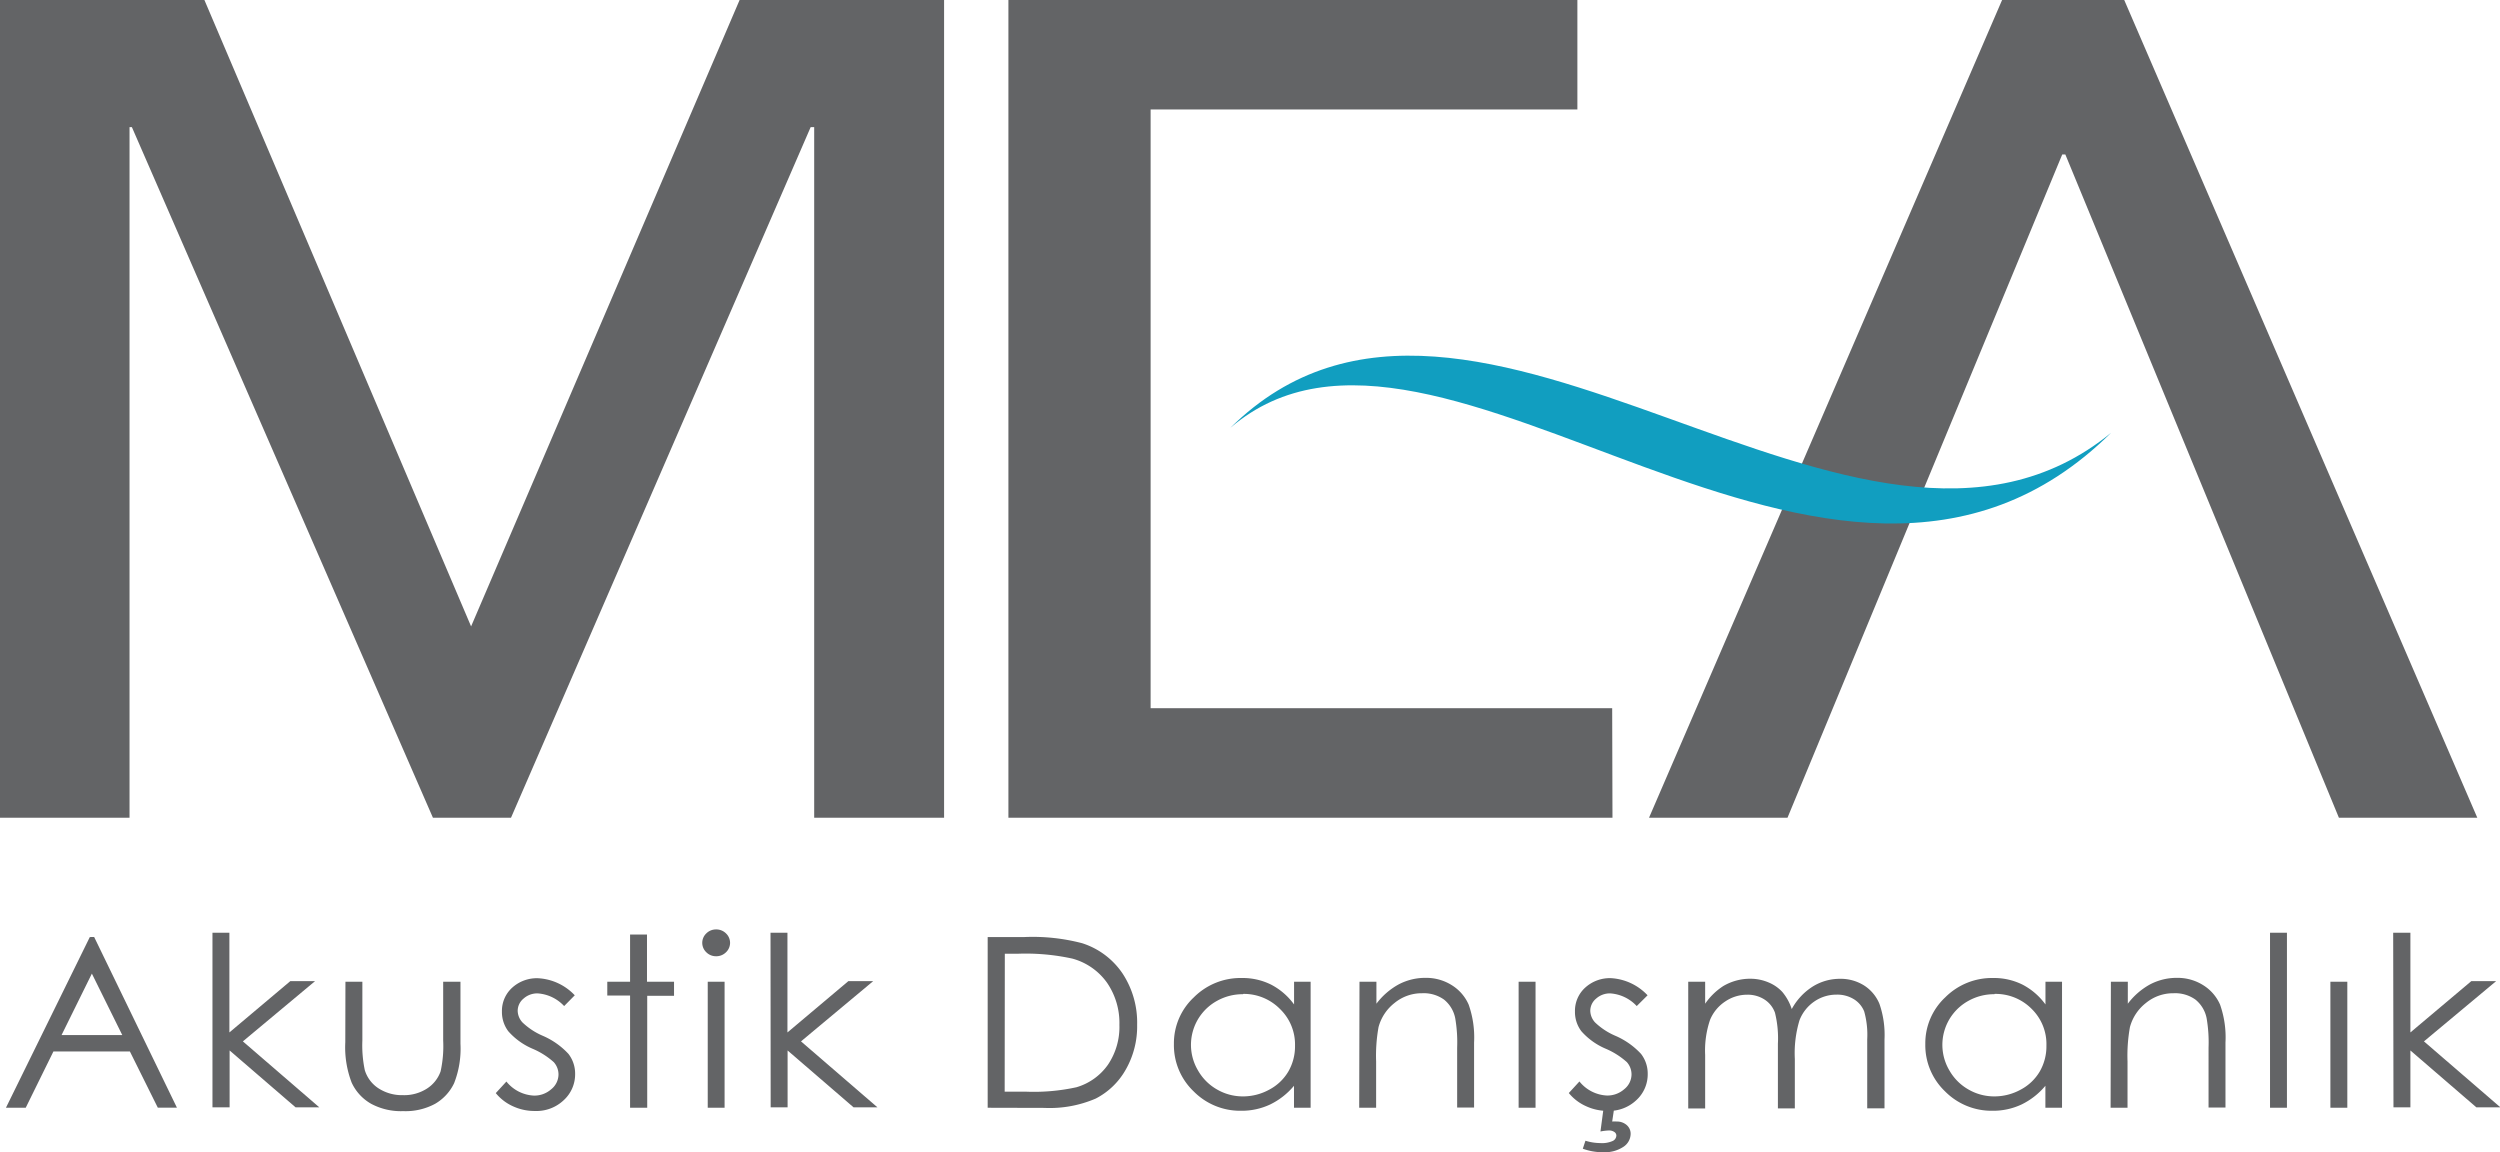
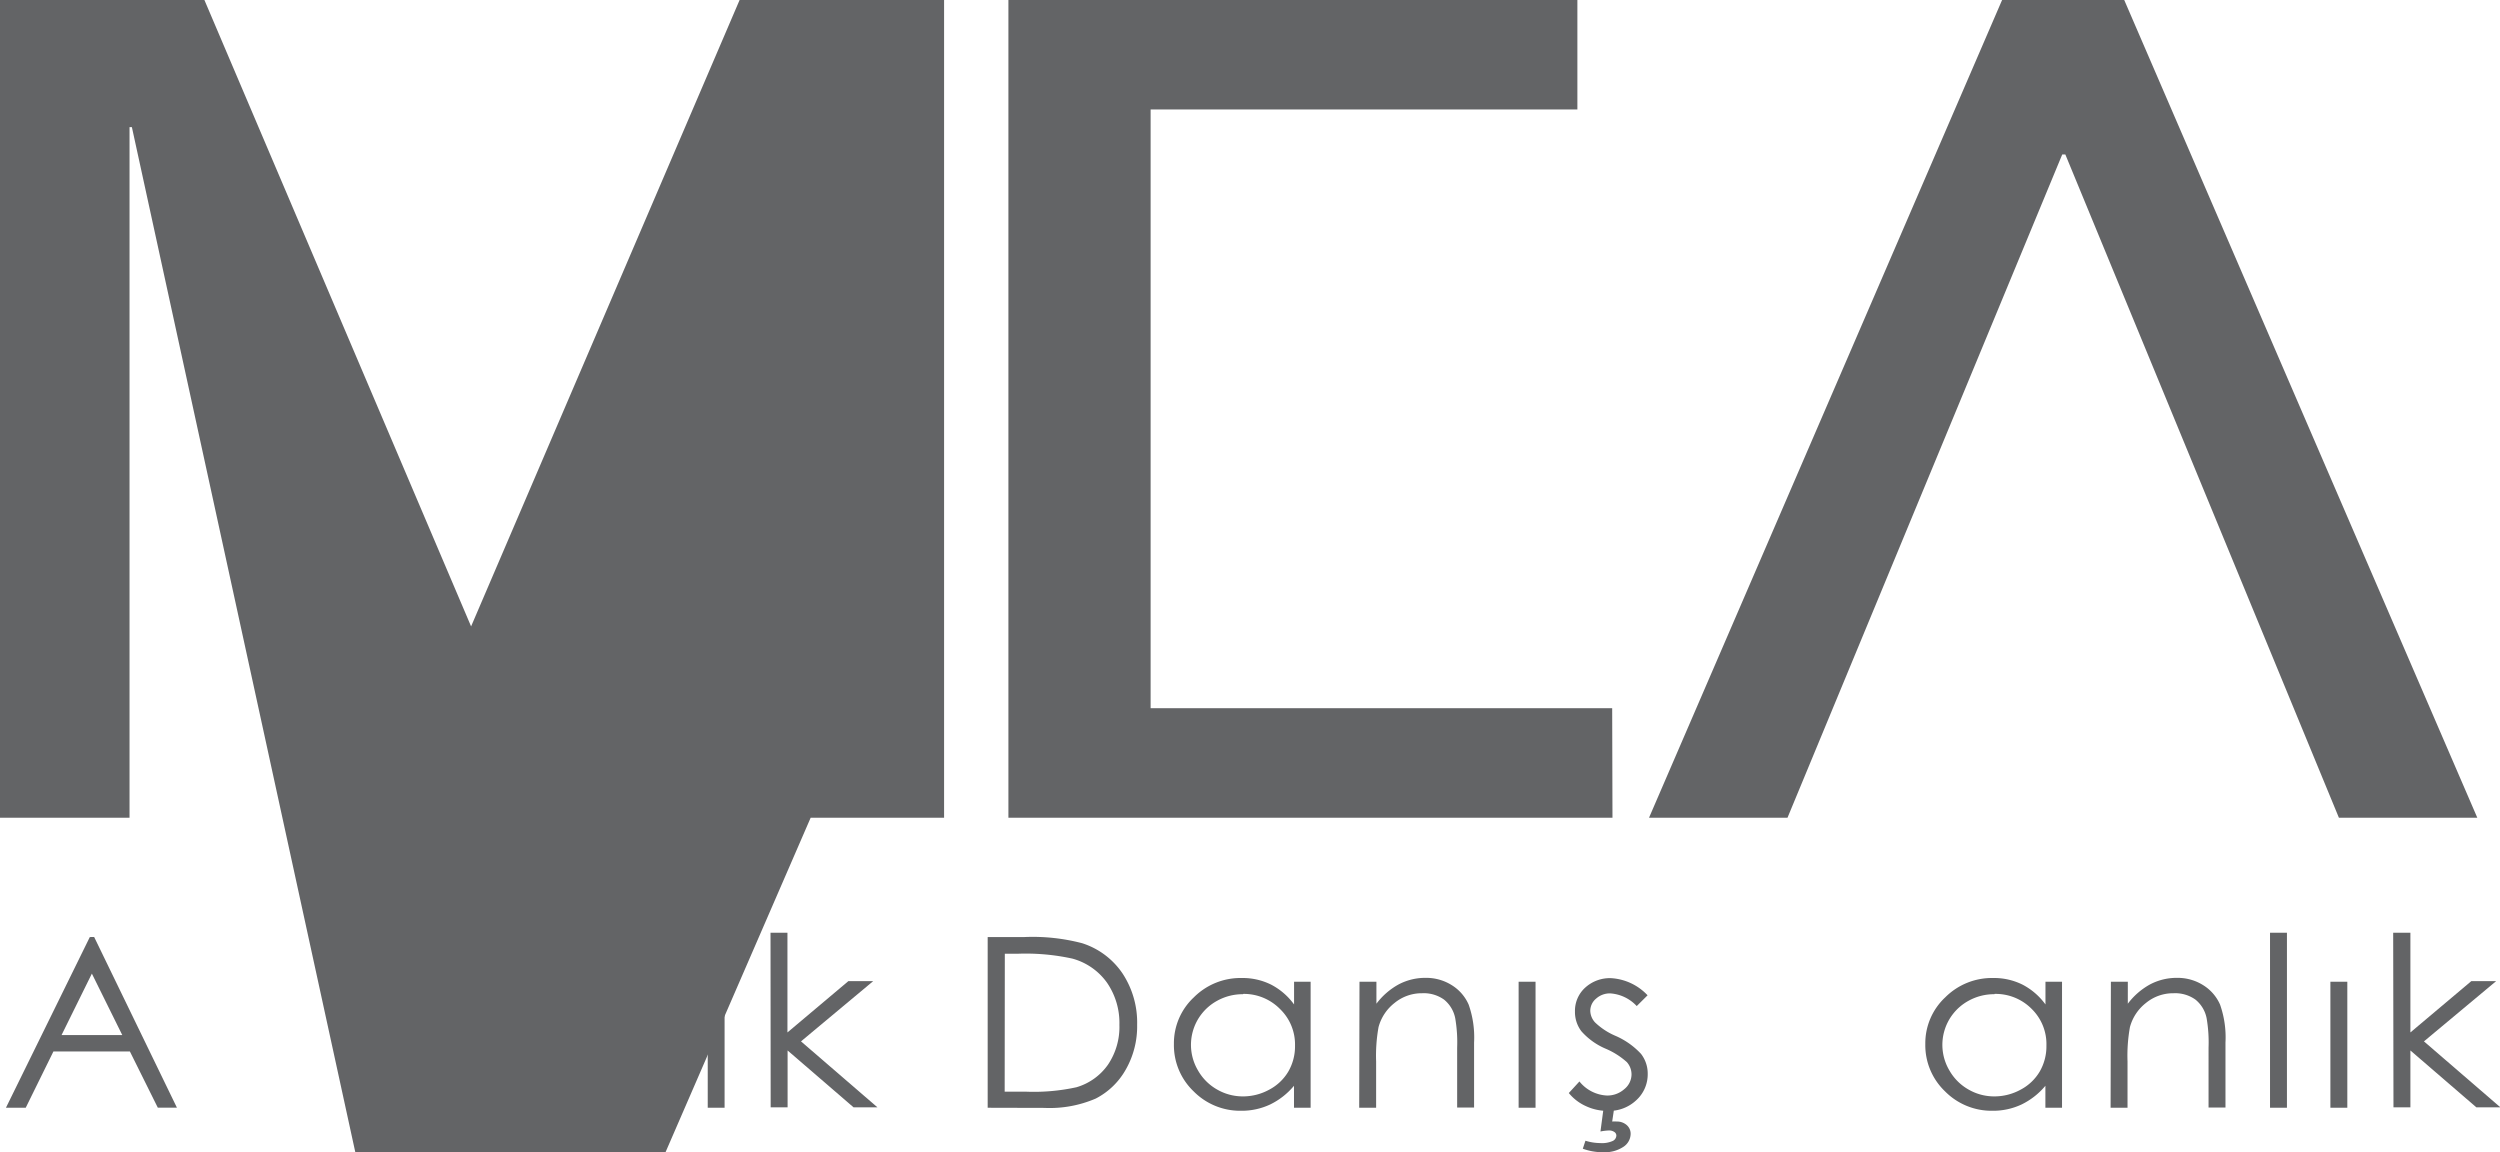
<svg xmlns="http://www.w3.org/2000/svg" viewBox="0 0 341.23 157.24">
  <defs>
    <style>.cls-1{fill:#636466;}.cls-2{fill:#119ec0;}</style>
  </defs>
  <title>Asset 1</title>
  <g id="Layer_2" data-name="Layer 2">
    <g id="Layer_1-2" data-name="Layer 1">
-       <path class="cls-1" d="M128.86,111.61H111.13V17.35h-.48l-40.9,94.26H59.09L18,17.35h-.32v94.26H0V0H27.9L64.3,85.5,100.95,0h27.91Z" />
+       <path class="cls-1" d="M128.86,111.61H111.13h-.48l-40.9,94.26H59.09L18,17.35h-.32v94.26H0V0H27.9L64.3,85.5,100.95,0h27.91Z" />
      <path class="cls-1" d="M220.09,111.61H137.64V0H215.3V14.94H157.05V96.66h63Z" />
      <polygon class="cls-1" points="281.48 21.08 281.9 21.08 319.24 111.61 338.13 111.61 289.94 0 273.27 0 225.08 111.61 243.98 111.61 281.48 21.08" />
-       <path class="cls-2" d="M288.15,59.07C250,96.79,196.39,34,167.93,58.4,201,25.72,253.8,87.2,288.15,59.07Z" />
      <path class="cls-1" d="M12.85,127.89l11.3,23.3H21.54l-3.81-7.67H7.29L3.51,151.2H.81l11.45-23.3Zm-.31,5L8.4,141.28h8.29Z" />
-       <path class="cls-1" d="M29,127.31h2.31v13.61l8.31-7H43l-9.85,8.22,10.43,9H40.34l-9-7.76v7.76H29Z" />
      <path class="cls-1" d="M47.15,134h2.31v8a16.54,16.54,0,0,0,.33,4.06,4.53,4.53,0,0,0,1.89,2.5,5.9,5.9,0,0,0,3.32.92,5.77,5.77,0,0,0,3.28-.9,4.6,4.6,0,0,0,1.86-2.35,16,16,0,0,0,.35-4.23v-8h2.36v8.46a12.92,12.92,0,0,1-.86,5.37,6.45,6.45,0,0,1-2.6,2.83,8.5,8.5,0,0,1-4.36,1,8.59,8.59,0,0,1-4.37-1A6.39,6.39,0,0,1,48,147.77a13.45,13.45,0,0,1-.87-5.51Z" />
      <path class="cls-1" d="M78.45,135.85,77,137.32a5.42,5.42,0,0,0-3.62-1.73,2.8,2.8,0,0,0-1.92.71,2.17,2.17,0,0,0-.8,1.66,2.41,2.41,0,0,0,.66,1.6,9.29,9.29,0,0,0,2.77,1.82,10.34,10.34,0,0,1,3.5,2.47,4.39,4.39,0,0,1,.91,2.71,4.78,4.78,0,0,1-1.55,3.6A5.41,5.41,0,0,1,73,151.64a7,7,0,0,1-3-.65,6.41,6.41,0,0,1-2.33-1.79l1.45-1.58a5.11,5.11,0,0,0,3.75,1.92,3.46,3.46,0,0,0,2.36-.86,2.6,2.6,0,0,0,1-2,2.52,2.52,0,0,0-.64-1.7,10.44,10.44,0,0,0-2.91-1.84,9.26,9.26,0,0,1-3.3-2.38,4.36,4.36,0,0,1-.87-2.68,4.27,4.27,0,0,1,1.39-3.26,5,5,0,0,1,3.52-1.3A7.42,7.42,0,0,1,78.45,135.85Z" />
      <path class="cls-1" d="M86,127.56h2.31V134H92v1.92H88.34V151.2H86V135.88H82.89V134H86Z" />
      <path class="cls-1" d="M97.74,126.86a1.87,1.87,0,0,1,1.35.54,1.77,1.77,0,0,1,0,2.58,1.87,1.87,0,0,1-1.35.54,1.85,1.85,0,0,1-1.33-.54,1.77,1.77,0,0,1,0-2.58A1.85,1.85,0,0,1,97.74,126.86ZM96.6,134H98.9V151.2H96.6Z" />
      <path class="cls-1" d="M105.17,127.31h2.31v13.61l8.31-7h3.39l-9.85,8.22,10.43,9H116.5l-9-7.76v7.76h-2.31Z" />
      <path class="cls-1" d="M134.81,151.2v-23.3h5a26.61,26.61,0,0,1,7.89.84,10.49,10.49,0,0,1,5.51,4.12,12.16,12.16,0,0,1,2,7,11.88,11.88,0,0,1-1.57,6.16,9.89,9.89,0,0,1-4.09,3.93,15.91,15.91,0,0,1-7,1.27Zm2.32-2.2h2.8a27.14,27.14,0,0,0,7-.6,8,8,0,0,0,4.3-3.08,9.21,9.21,0,0,0,1.56-5.44,9.69,9.69,0,0,0-1.7-5.76,8.54,8.54,0,0,0-4.73-3.28,29.74,29.74,0,0,0-7.5-.66h-1.71Z" />
      <path class="cls-1" d="M178.89,134V151.2h-2.27v-3a9.8,9.8,0,0,1-3.25,2.55,9.09,9.09,0,0,1-3.95.86,8.92,8.92,0,0,1-6.5-2.65,8.71,8.71,0,0,1-2.69-6.46,8.57,8.57,0,0,1,2.72-6.37,9,9,0,0,1,6.54-2.64,8.74,8.74,0,0,1,4,.9,9,9,0,0,1,3.14,2.71V134Zm-9.22,1.7a7.18,7.18,0,0,0-3.56.91,6.85,6.85,0,0,0-2.58,9.52,6.93,6.93,0,0,0,2.61,2.59,7,7,0,0,0,3.51.93,7.43,7.43,0,0,0,3.59-.92,6.58,6.58,0,0,0,2.61-2.48,6.87,6.87,0,0,0,.91-3.53,6.72,6.72,0,0,0-2.05-5A6.92,6.92,0,0,0,169.67,135.66Z" />
      <path class="cls-1" d="M185.56,134h2.31V137a9.52,9.52,0,0,1,3.06-2.65,7.77,7.77,0,0,1,3.66-.88,6.54,6.54,0,0,1,3.57,1,5.9,5.9,0,0,1,2.3,2.65,13.48,13.48,0,0,1,.74,5.18v8.87h-2.31V143a19.44,19.44,0,0,0-.26-4,4.34,4.34,0,0,0-1.54-2.57,4.77,4.77,0,0,0-3-.86,5.83,5.83,0,0,0-3.75,1.33,6.22,6.22,0,0,0-2.18,3.29,22.08,22.08,0,0,0-.33,4.69v6.32h-2.31Z" />
      <path class="cls-1" d="M207.28,134h2.31V151.2h-2.31Z" />
      <path class="cls-1" d="M224.88,135.85l-1.48,1.47a5.42,5.42,0,0,0-3.62-1.73,2.8,2.8,0,0,0-1.92.71,2.17,2.17,0,0,0-.8,1.66,2.42,2.42,0,0,0,.66,1.6,9.31,9.31,0,0,0,2.77,1.82,10.35,10.35,0,0,1,3.5,2.47,4.39,4.39,0,0,1,.91,2.71,4.78,4.78,0,0,1-1.55,3.6,5.41,5.41,0,0,1-3.88,1.47,7,7,0,0,1-3-.65,6.4,6.4,0,0,1-2.34-1.79l1.45-1.58a5.11,5.11,0,0,0,3.75,1.92,3.46,3.46,0,0,0,2.36-.86,2.6,2.6,0,0,0,1-2,2.52,2.52,0,0,0-.64-1.7,10.46,10.46,0,0,0-2.91-1.84,9.25,9.25,0,0,1-3.3-2.38,4.35,4.35,0,0,1-.87-2.68,4.27,4.27,0,0,1,1.39-3.26,5,5,0,0,1,3.52-1.3A7.43,7.43,0,0,1,224.88,135.85Zm-6,15.35h1.45l-.28,1.88a5.29,5.29,0,0,1,.63,0,2,2,0,0,1,1.35.48,1.56,1.56,0,0,1,.54,1.21,2.15,2.15,0,0,1-1,1.77,4.62,4.62,0,0,1-2.78.73,7.88,7.88,0,0,1-2.75-.48l.36-1.09a6.9,6.9,0,0,0,2,.32,3.62,3.62,0,0,0,1.73-.29.85.85,0,0,0,.49-.74.59.59,0,0,0-.27-.48,1.24,1.24,0,0,0-.75-.21,6.72,6.72,0,0,0-1.15.14Z" />
-       <path class="cls-1" d="M230.43,134h2.31v3a8.77,8.77,0,0,1,2.47-2.41,7.22,7.22,0,0,1,3.68-1,6.32,6.32,0,0,1,2.47.49,5.33,5.33,0,0,1,1.91,1.31,7,7,0,0,1,1.29,2.34,8.32,8.32,0,0,1,2.87-3.08,7,7,0,0,1,3.71-1.05,6,6,0,0,1,3.28.9,5.43,5.43,0,0,1,2.11,2.52,13,13,0,0,1,.69,4.85v9.41h-2.36v-9.41a11.82,11.82,0,0,0-.41-3.81,3.47,3.47,0,0,0-1.4-1.67,4.32,4.32,0,0,0-2.37-.63,5.3,5.3,0,0,0-3.06.95,5.5,5.5,0,0,0-2,2.54,15.5,15.5,0,0,0-.64,5.29v6.75h-2.31v-8.82a14.57,14.57,0,0,0-.4-4.24,3.57,3.57,0,0,0-1.41-1.79,4.21,4.21,0,0,0-2.39-.67,5.3,5.3,0,0,0-3,.93,5.53,5.53,0,0,0-2.06,2.5,13,13,0,0,0-.67,4.8v7.3h-2.31Z" />
      <path class="cls-1" d="M281.45,134V151.2h-2.27v-3a9.8,9.8,0,0,1-3.25,2.55,9.09,9.09,0,0,1-3.95.86,8.92,8.92,0,0,1-6.5-2.65,8.71,8.71,0,0,1-2.69-6.46,8.57,8.57,0,0,1,2.72-6.37,9,9,0,0,1,6.54-2.64,8.74,8.74,0,0,1,4,.9,9,9,0,0,1,3.14,2.71V134Zm-9.22,1.7a7.18,7.18,0,0,0-3.56.91,6.85,6.85,0,0,0-2.58,9.52,6.93,6.93,0,0,0,2.61,2.59,7,7,0,0,0,3.51.93,7.43,7.43,0,0,0,3.59-.92,6.57,6.57,0,0,0,2.61-2.48,6.87,6.87,0,0,0,.91-3.53,6.72,6.72,0,0,0-2-5A6.92,6.92,0,0,0,272.23,135.66Z" />
      <path class="cls-1" d="M288.12,134h2.31V137a9.52,9.52,0,0,1,3.06-2.65,7.78,7.78,0,0,1,3.66-.88,6.54,6.54,0,0,1,3.57,1,5.91,5.91,0,0,1,2.3,2.65,13.5,13.5,0,0,1,.74,5.18v8.87h-2.31V143a19.41,19.41,0,0,0-.26-4,4.34,4.34,0,0,0-1.54-2.57,4.77,4.77,0,0,0-3-.86,5.83,5.83,0,0,0-3.75,1.33,6.22,6.22,0,0,0-2.18,3.29,22,22,0,0,0-.33,4.69v6.32h-2.31Z" />
      <path class="cls-1" d="M309.84,127.31h2.31V151.2h-2.31Z" />
      <path class="cls-1" d="M318.08,134h2.31V151.2h-2.31Z" />
      <path class="cls-1" d="M326.65,127.31H329v13.61l8.31-7h3.39l-9.85,8.22,10.43,9H338l-9-7.76v7.76h-2.31Z" />
    </g>
  </g>
</svg>